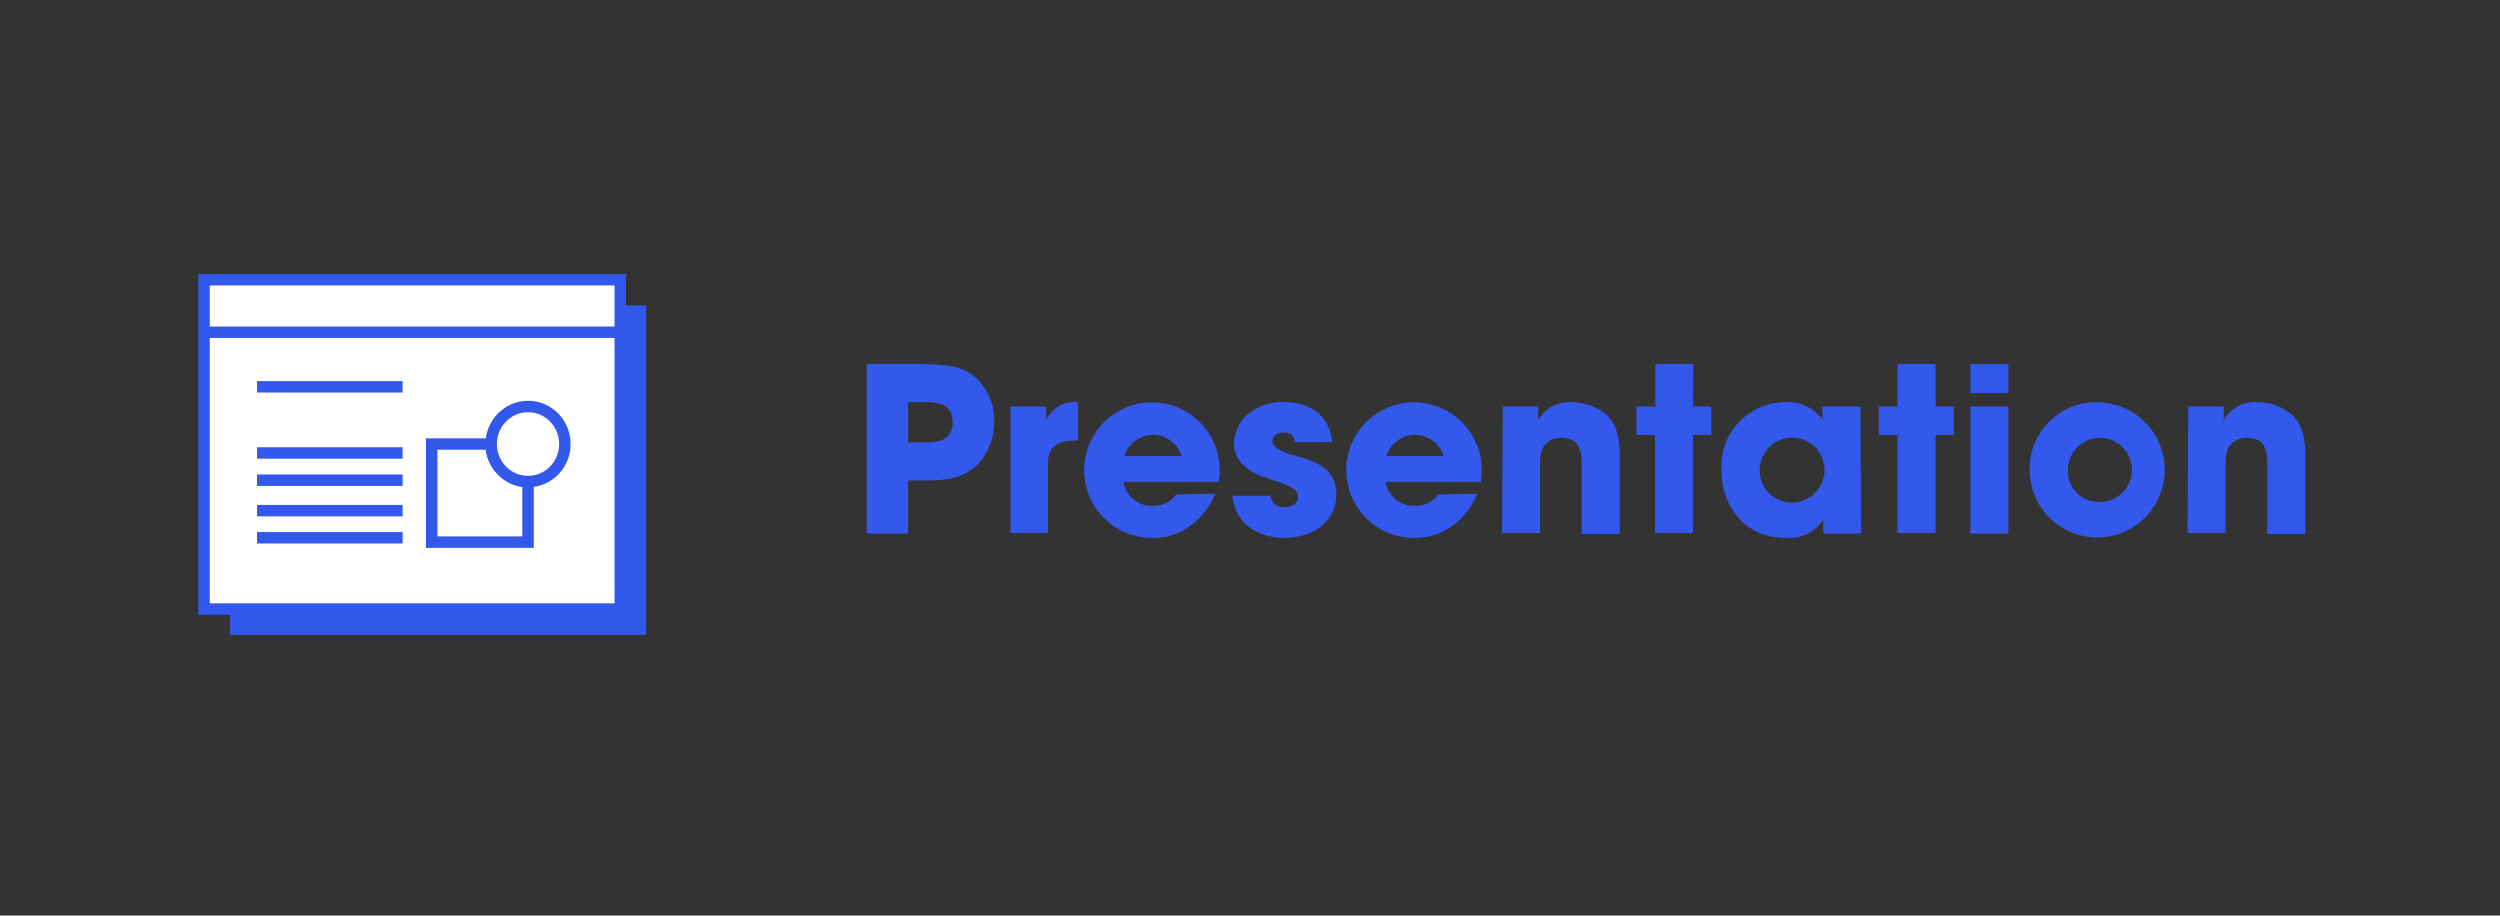
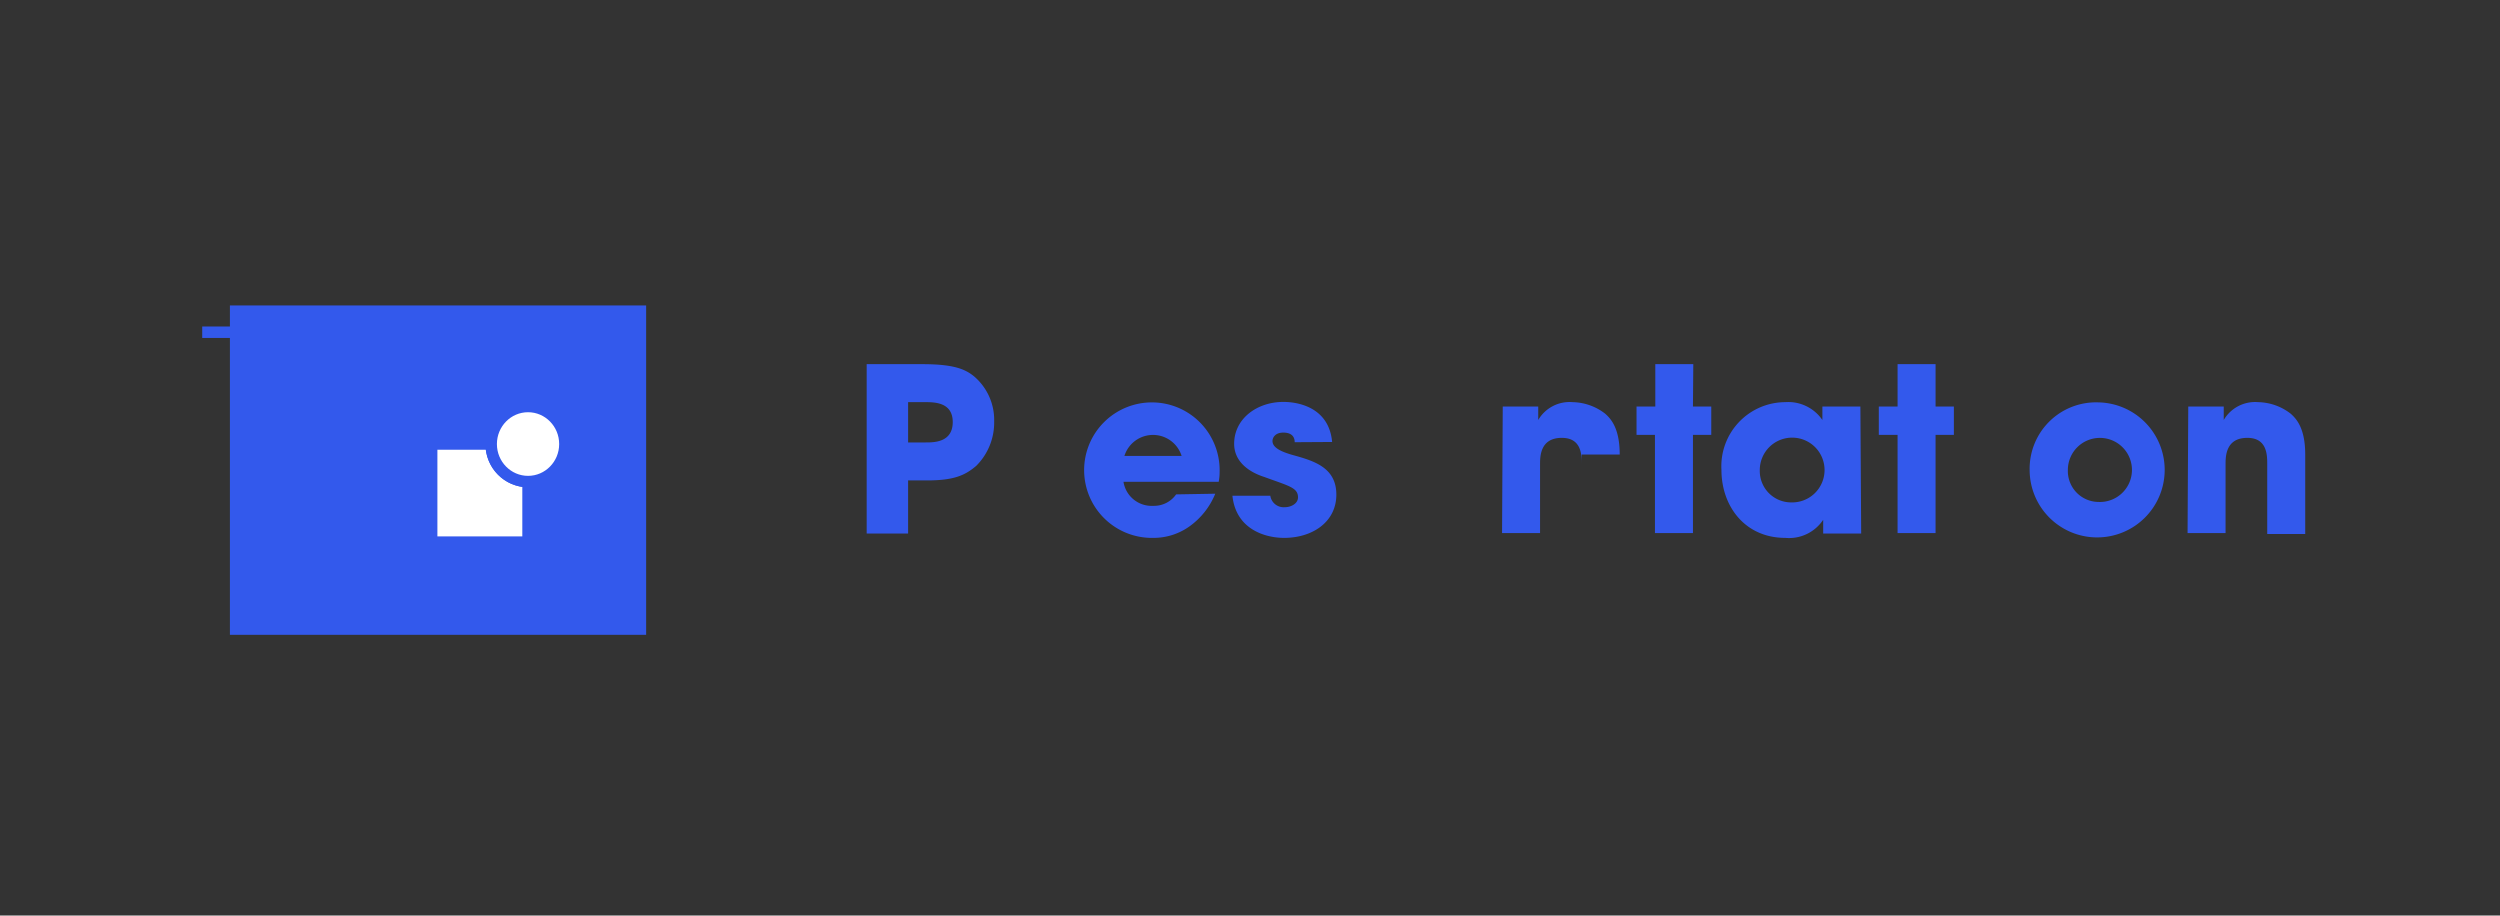
<svg xmlns="http://www.w3.org/2000/svg" id="Calque_1" data-name="Calque 1" viewBox="0 0 218.45 80">
  <rect x="0" y="0" width="218.45" height="80" fill="#333333" stroke="none" />
  <defs>
    <style>.cls-1{fill:#3359ec;}.cls-2{fill:#fff;stroke:#3359ec;stroke-miterlimit:10;}</style>
  </defs>
  <rect class="cls-1" x="20.09" y="26.69" width="36.37" height="28.78" />
-   <rect class="cls-2" x="17.83" y="24.44" width="36.37" height="28.78" />
  <line class="cls-2" x1="17.67" y1="29.03" x2="54.2" y2="29.03" />
  <line class="cls-2" x1="22.46" y1="33.8" x2="35.18" y2="33.8" />
  <line class="cls-2" x1="22.46" y1="39.58" x2="35.18" y2="39.58" />
  <line class="cls-2" x1="22.46" y1="41.96" x2="35.18" y2="41.96" />
  <line class="cls-2" x1="22.46" y1="44.62" x2="35.18" y2="44.62" />
  <line class="cls-2" x1="22.46" y1="46.99" x2="35.18" y2="46.99" />
  <path class="cls-2" d="M42.92,38.8h-5.2v8.57h8.42V42.08A3.25,3.25,0,0,1,42.92,38.8Z" />
  <ellipse class="cls-2" cx="46.14" cy="38.8" rx="3.22" ry="3.28" />
  <path class="cls-1" d="M75.73,31.82h4.84c2.74,0,3.76.42,4.56,1.08a5,5,0,0,1,1.74,3.92,5.34,5.34,0,0,1-1.56,3.88c-1,.86-2,1.28-4.32,1.28H79.35v4.64H75.73Zm3.62,6.84h1.54c.72,0,2.36,0,2.36-1.78s-1.68-1.74-2.5-1.74h-1.4Z" />
-   <path class="cls-1" d="M88.29,35.52h3.12V36.7h0a2.73,2.73,0,0,1,2.78-1.56v3.34c-1.54,0-2.62.36-2.62,2v6.1H88.29Z" />
  <path class="cls-1" d="M106.19,43.14A6.51,6.51,0,0,1,103.93,46a5.39,5.39,0,0,1-3.16,1,5.92,5.92,0,1,1,5.8-5.78,4.54,4.54,0,0,1-.08.88H98.17a2.49,2.49,0,0,0,2.6,2.1,2.36,2.36,0,0,0,2-1Zm-2.94-3.3a2.62,2.62,0,0,0-5,0Z" />
  <path class="cls-1" d="M113.13,38.64c0-.24-.06-.84-1-.84-.7,0-.94.44-.94.74,0,.6.82.94,1.7,1.2,1.88.52,3.88,1.08,3.88,3.48S114.67,47,112.21,47c-1.68,0-4.22-.76-4.52-3.68H111a1.18,1.18,0,0,0,1.26,1c.56,0,1.16-.32,1.16-.86,0-.86-.82-1-2.94-1.78-1.44-.46-2.64-1.4-2.64-2.9,0-2.2,2-3.66,4.3-3.66,1.46,0,4,.58,4.26,3.5Z" />
-   <path class="cls-1" d="M129.09,43.14A6.51,6.51,0,0,1,126.83,46a5.39,5.39,0,0,1-3.16,1,5.92,5.92,0,1,1,5.8-5.78,4.54,4.54,0,0,1-.08.88h-8.32a2.49,2.49,0,0,0,2.6,2.1,2.36,2.36,0,0,0,2-1Zm-2.94-3.3a2.62,2.62,0,0,0-5,0Z" />
-   <path class="cls-1" d="M131.31,35.52h3.1V36.7h0a3.17,3.17,0,0,1,3-1.56,4.78,4.78,0,0,1,2.84,1c.6.52,1.28,1.4,1.28,3.58v6.94h-3.32V40.56c0-.78,0-2.3-1.74-2.3-1.9,0-1.9,1.64-1.9,2.32v6h-3.32Z" />
+   <path class="cls-1" d="M131.31,35.52h3.1V36.7h0a3.17,3.17,0,0,1,3-1.56,4.78,4.78,0,0,1,2.84,1c.6.52,1.28,1.4,1.28,3.58h-3.32V40.56c0-.78,0-2.3-1.74-2.3-1.9,0-1.9,1.64-1.9,2.32v6h-3.32Z" />
  <path class="cls-1" d="M147.93,35.52h1.6V38h-1.6v8.58h-3.32V38H143V35.52h1.64v-3.7h3.32Z" />
  <path class="cls-1" d="M162.63,46.62h-3.32v-1.2h0A3.58,3.58,0,0,1,156,47c-3.52,0-5.58-2.76-5.58-5.94A5.6,5.6,0,0,1,156,35.14a3.61,3.61,0,0,1,3.24,1.56h0V35.52h3.32Zm-6.1-2.72a2.83,2.83,0,1,0-2.76-2.8A2.74,2.74,0,0,0,156.53,43.9Z" />
  <path class="cls-1" d="M169.13,35.52h1.6V38h-1.6v8.58h-3.32V38h-1.64V35.52h1.64v-3.7h3.32Z" />
-   <path class="cls-1" d="M175.49,34.34h-3.32V31.82h3.32Zm0,12.28h-3.32V35.52h3.32Z" />
  <path class="cls-1" d="M183.35,35.16a5.9,5.9,0,1,1-6,5.9A5.8,5.8,0,0,1,183.35,35.16Zm0,8.7a2.8,2.8,0,1,0-2.66-2.8A2.7,2.7,0,0,0,183.35,43.86Z" />
  <path class="cls-1" d="M191.21,35.52h3.1V36.7h0a3.17,3.17,0,0,1,3-1.56,4.78,4.78,0,0,1,2.84,1c.6.52,1.28,1.4,1.28,3.58v6.94h-3.32V40.56c0-.78,0-2.3-1.74-2.3-1.9,0-1.9,1.64-1.9,2.32v6h-3.32Z" />
</svg>